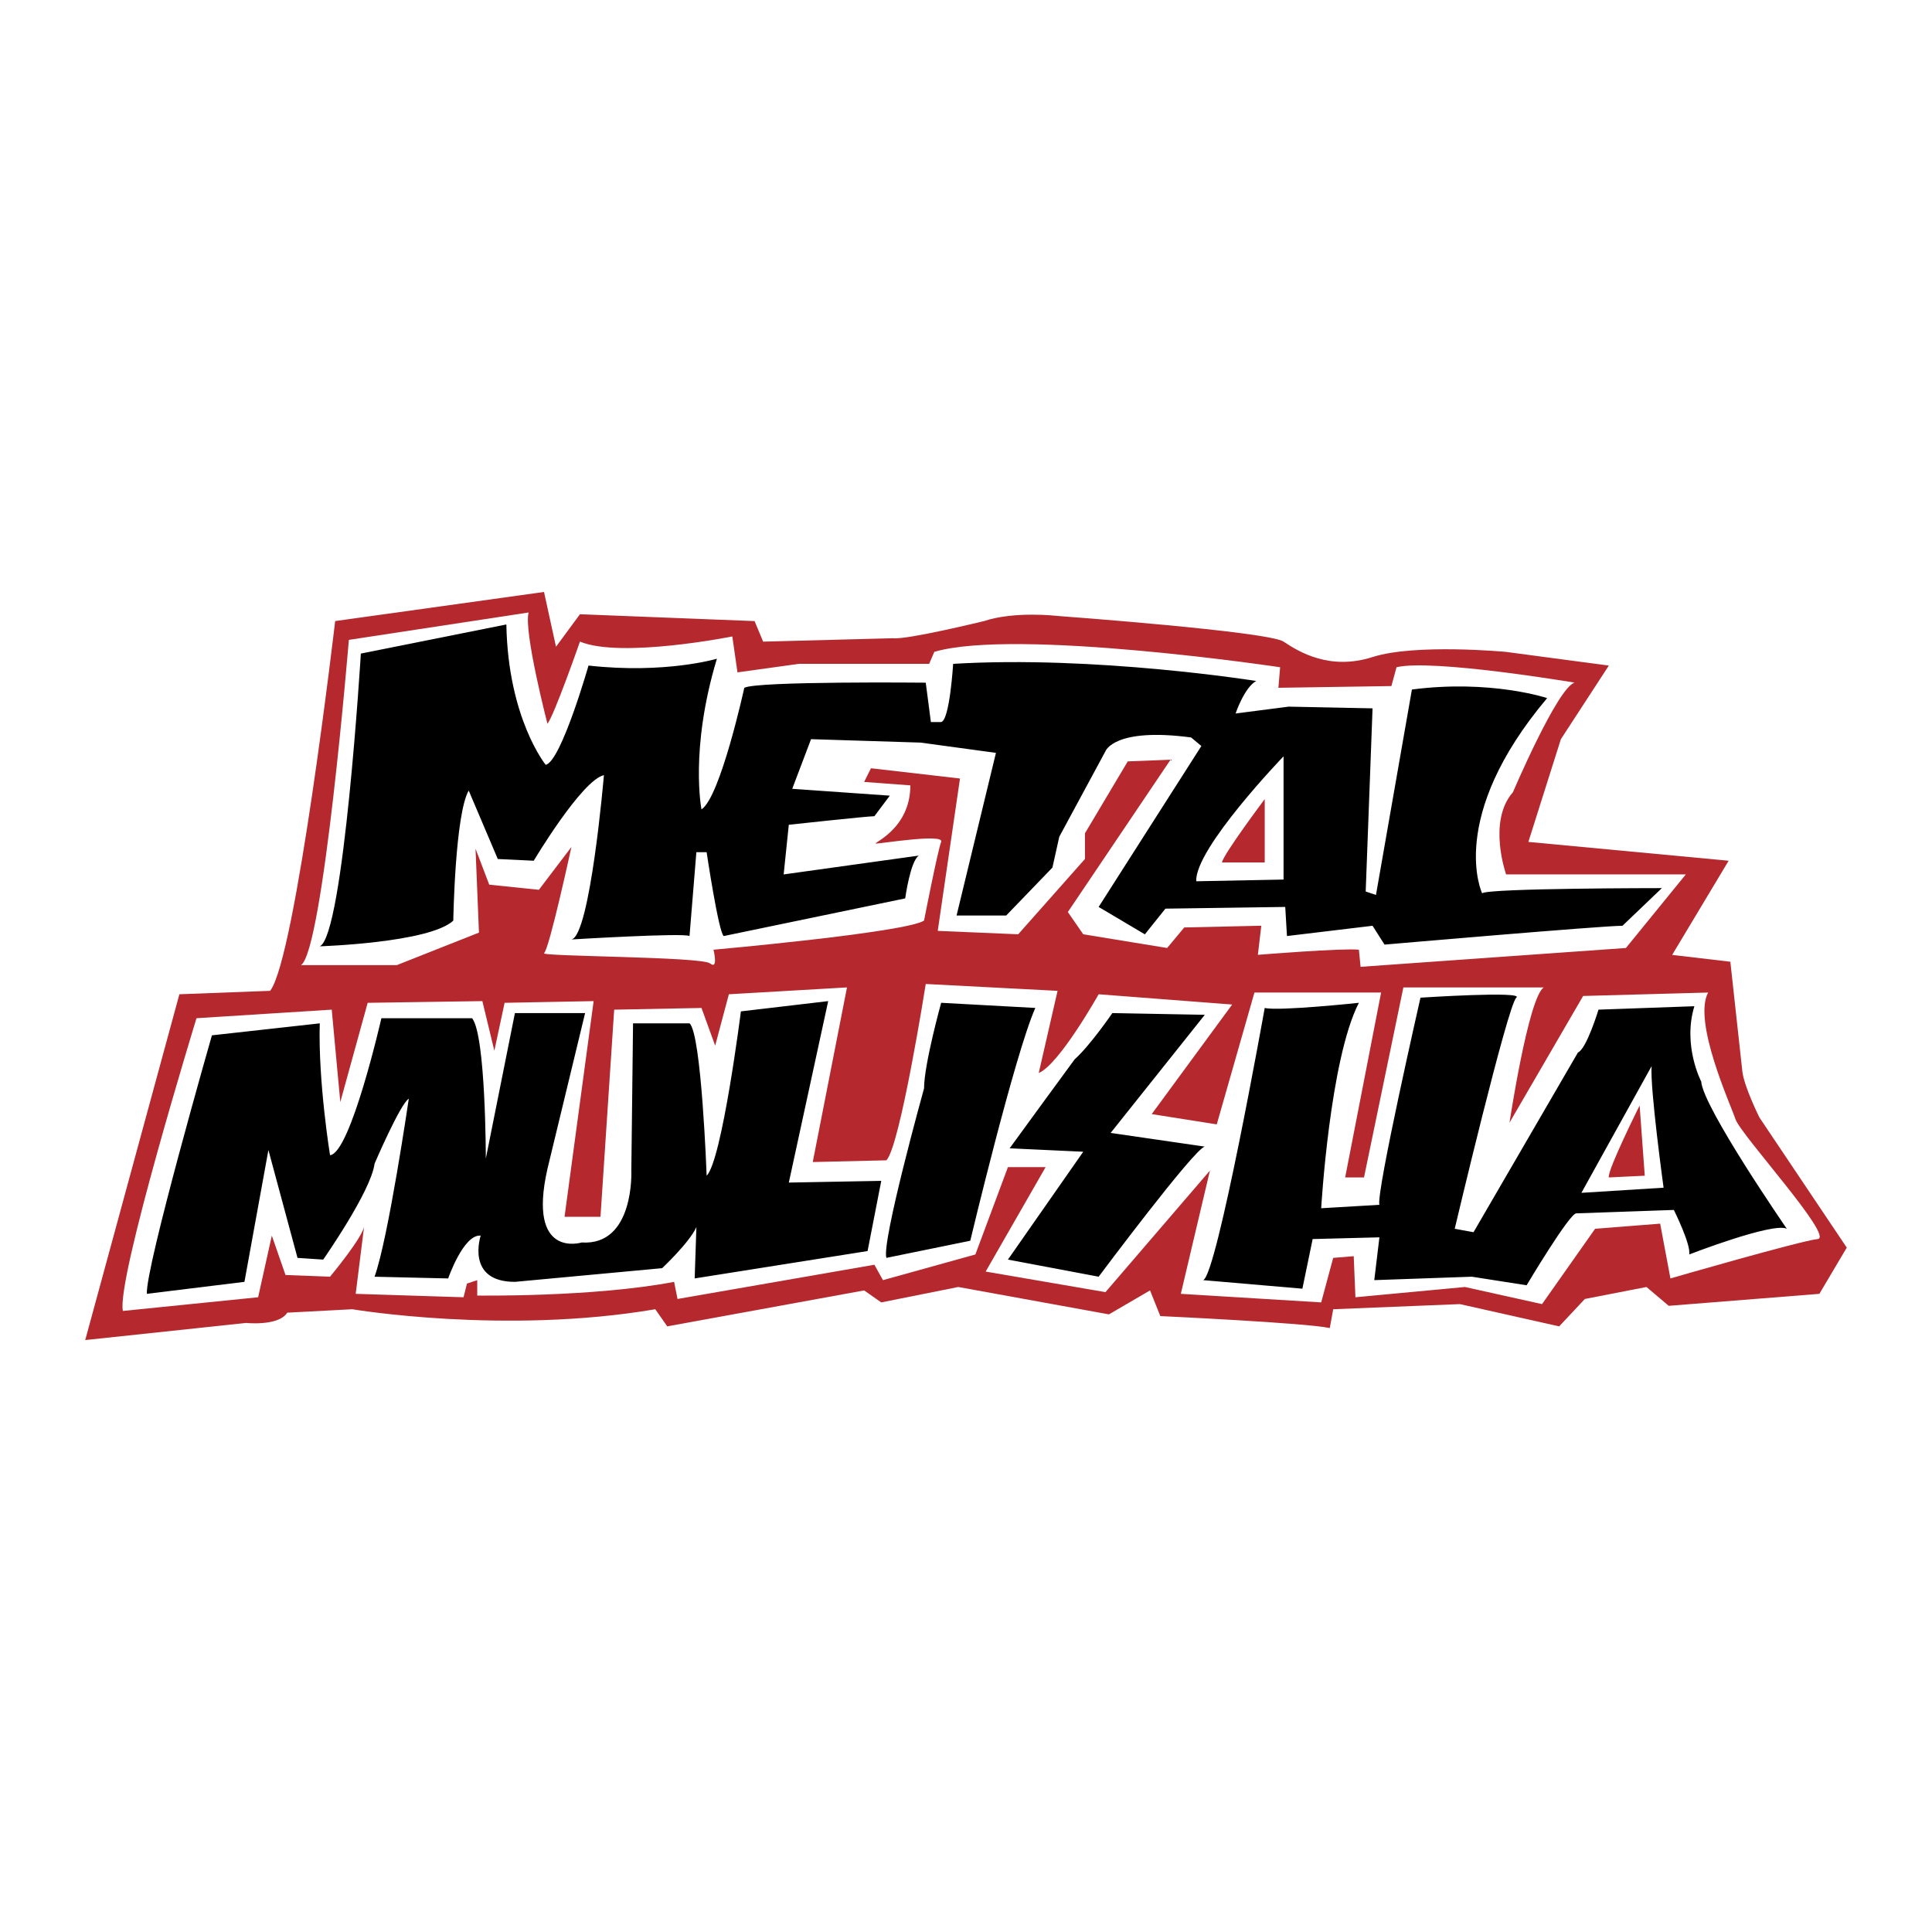
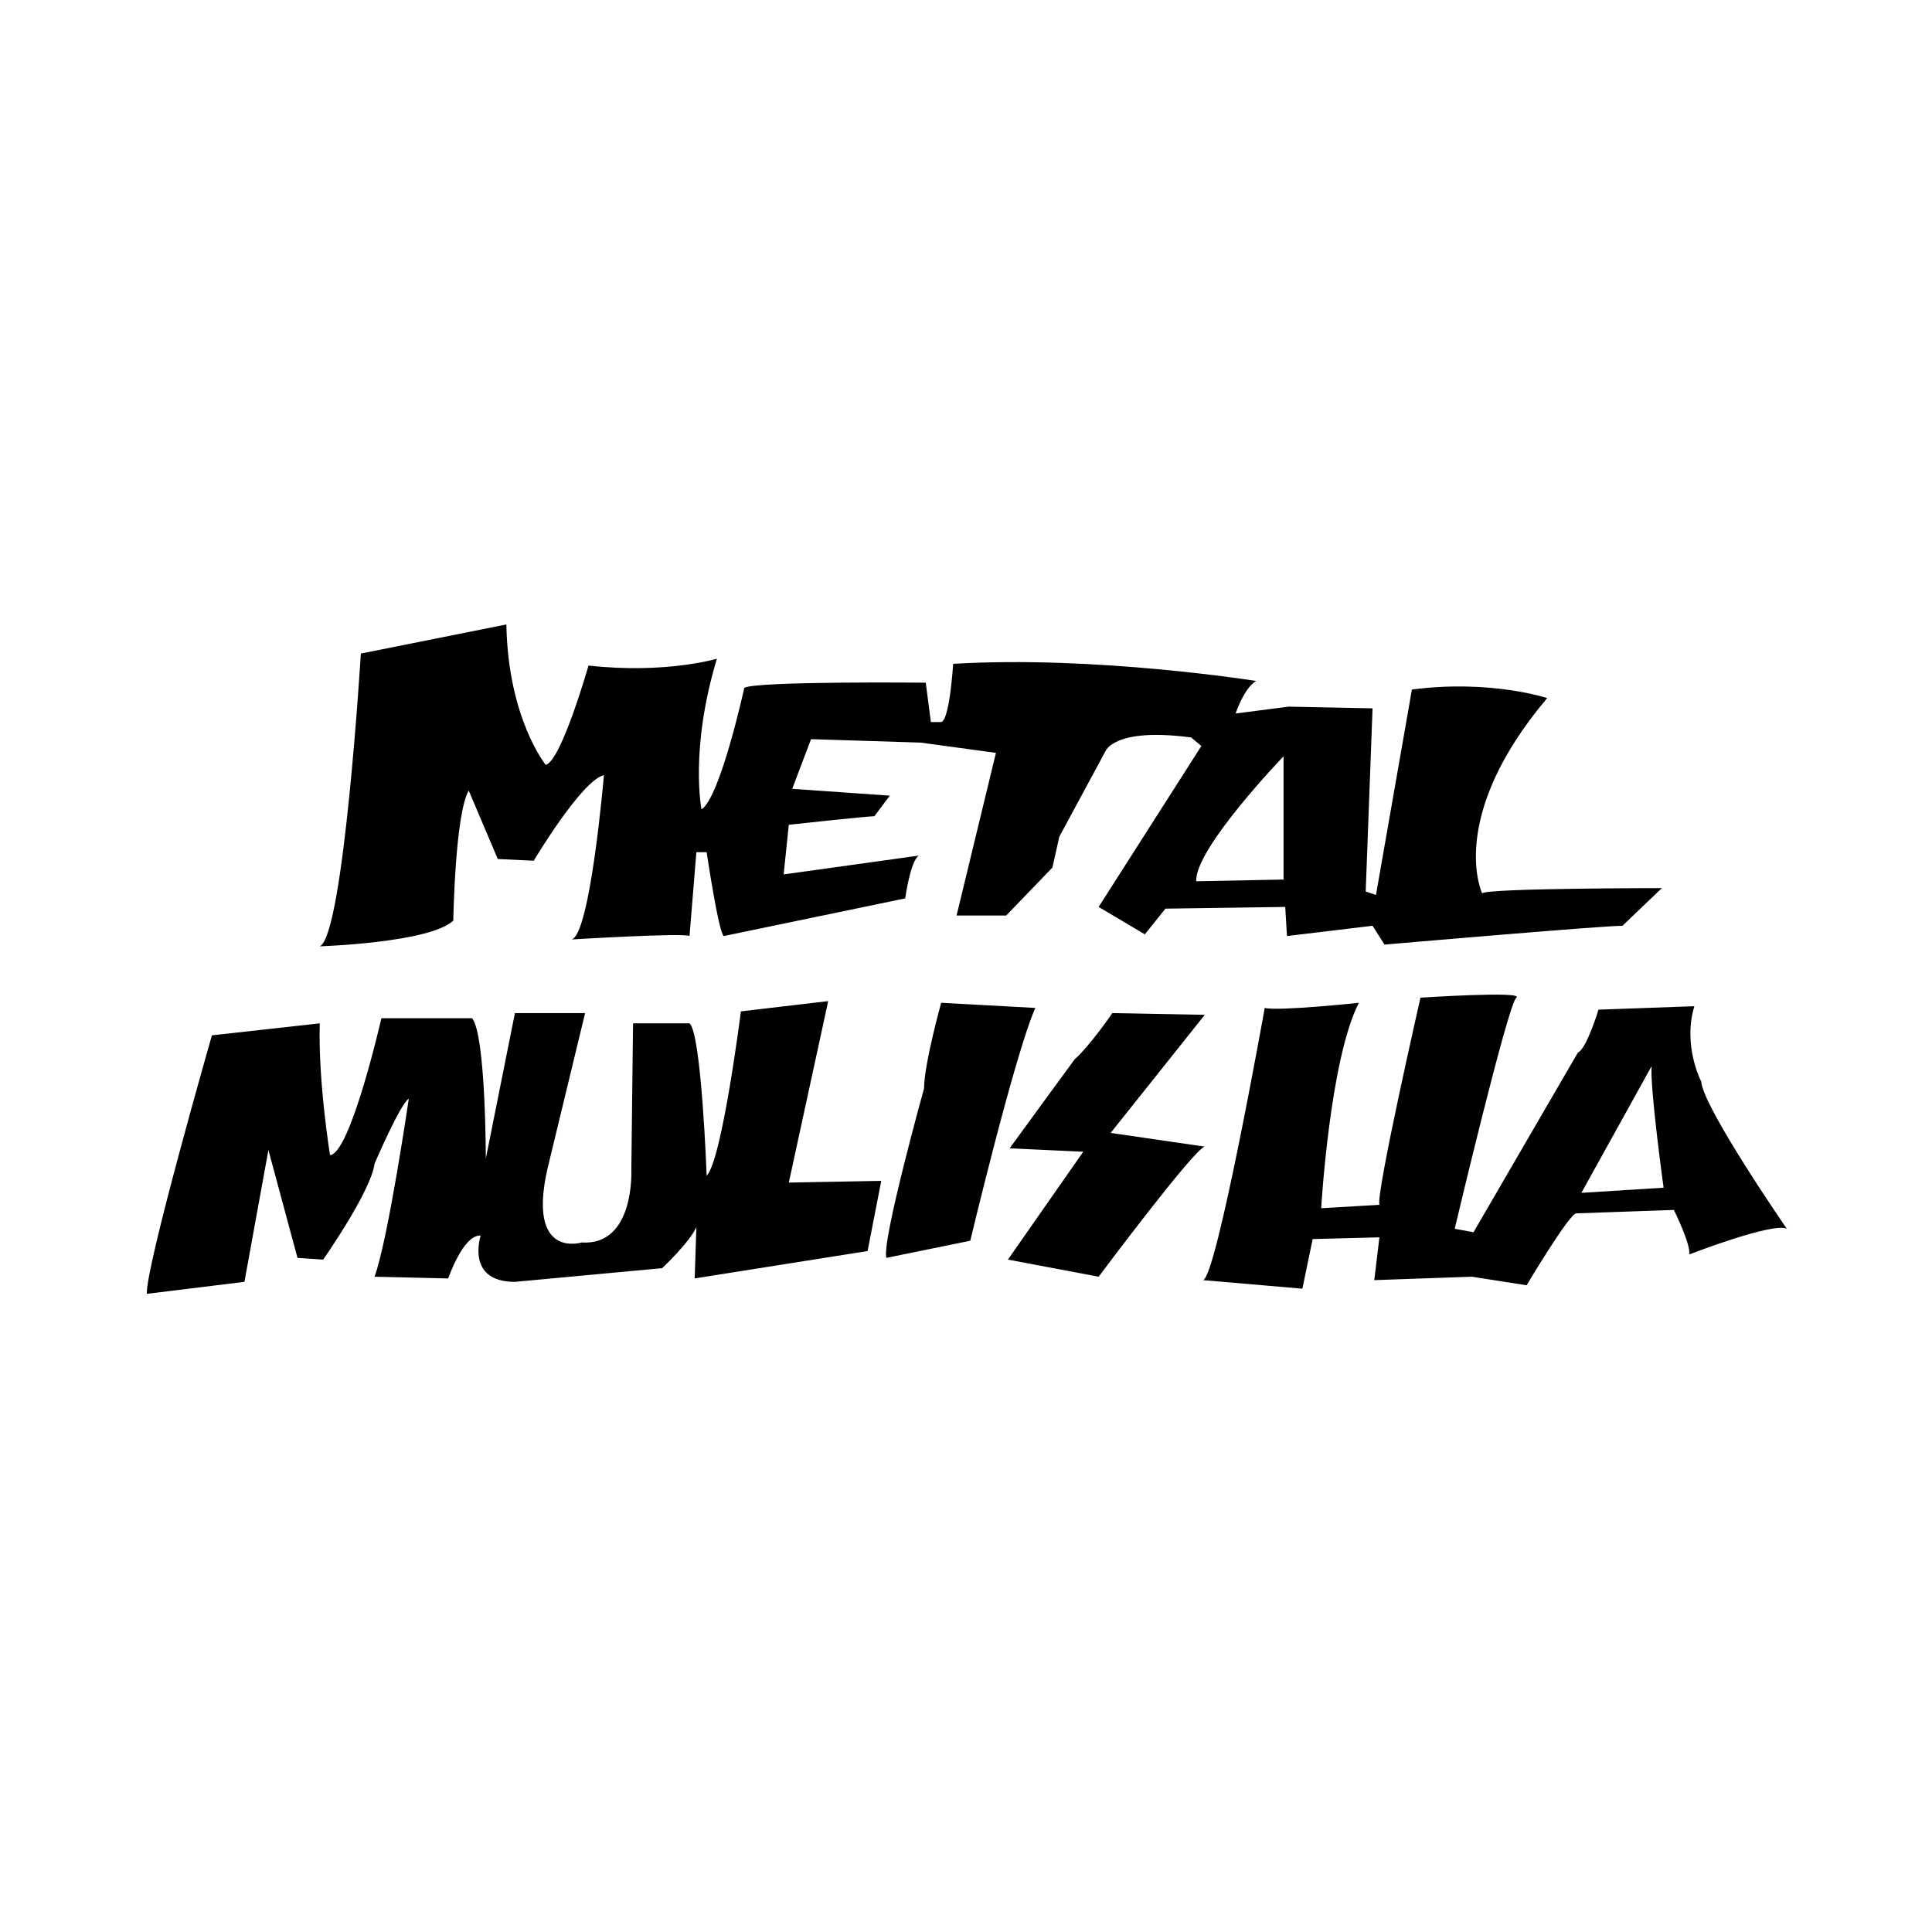
<svg xmlns="http://www.w3.org/2000/svg" width="2500" height="2500" viewBox="0 0 192.756 192.756">
  <g fill-rule="evenodd" clip-rule="evenodd">
-     <path fill="#fff" d="M0 0h192.756v192.756H0V0z" />
-     <path d="M55.472 64.525l-1.195-5.465-20.837 2.903s-3.928 33.646-6.49 36.892l-9.052.342-9.394 34.5 16.055-1.708s3.245.343 4.099-1.024l6.49-.342s15.2 2.562 30.23 0l1.195 1.709 19.642-3.587 1.708 1.195 7.686-1.537 15.03 2.732 4.1-2.391 1.025 2.562s14.688.683 16.908 1.195l.342-1.879 12.639-.512 9.906 2.221 2.562-2.733 6.148-1.195 2.219 1.879 15.031-1.196 2.732-4.611-8.711-12.98s-1.537-3.074-1.707-4.611l-1.197-10.931-5.805-.683 5.635-9.394-19.982-1.878 3.244-10.248 4.783-7.344-10.248-1.366s-9.053-.854-13.322.513c-4.27 1.366-7.344-.513-8.881-1.537-1.537-1.025-22.545-2.562-22.545-2.562s-4.27-.512-7.344.513c0 0-7.687 1.879-9.053 1.708l-12.98.342-.854-2.05-17.421-.684-2.391 3.242z" fill="#b4282e" />
-     <path d="M54.619 72.21s-2.392-9.223-1.879-11.102l-17.934 2.733s-2.562 31.084-4.782 32.451h9.564l8.198-3.246-.341-8.369 1.366 3.587 4.953.512 3.245-4.27s-2.22 10.248-2.732 10.589c-.513.341 15.713.341 16.567 1.025.854.683.341-1.366.341-1.366s19.129-1.708 21.007-2.904c0 0 1.367-7.002 1.708-7.856.341-.854-5.978.17-6.49.17-.513 0 3.416-1.366 3.416-5.807l-4.611-.342.683-1.366 8.881 1.024-2.22 15.201 8.028.341 6.66-7.515v-2.562l4.27-7.173 4.27-.171-10.248 15.201 1.537 2.22 8.369 1.367 1.709-2.05 7.686-.171-.342 2.904s8.369-.683 10.078-.512l.17 1.708 26.473-1.879 5.979-7.344h-17.934s-1.879-5.295.684-8.199c0 0 4.439-10.418 6.148-10.931 0 0-14.176-2.391-17.764-1.537l-.512 1.879-11.273.171.172-2.05s-26.303-3.928-34.501-1.537l-.512 1.196h-12.98l-6.148.854-.514-3.584s-11.102 2.22-15.201.513c0 0-2.562 7.343-3.244 8.197zM33.952 109.956l-.854-9.223-13.493.854s-8.027 26.132-7.344 29.206l13.493-1.366 1.366-6.148 1.366 3.928 4.44.171s3.416-4.099 3.416-5.124l-.854 6.832 10.76.342.342-1.366 1.024-.342v1.538s11.614.17 19.642-1.367l.341 1.708 19.642-3.416.854 1.537 9.222-2.562 3.246-8.711h3.758l-5.979 10.418 11.955 2.051 10.42-12.127-2.904 12.297 14.006.854 1.195-4.44 2.049-.171.17 4.099 10.932-1.024 7.686 1.708 5.295-7.516 6.49-.512 1.025 5.465s12.98-3.758 14.688-3.928c1.709-.171-7.686-10.419-8.197-11.956-.514-1.537-4.27-9.735-2.732-12.639l-12.469.342-7.344 12.639s1.879-12.468 3.416-13.493h-14.006l-3.928 18.959h-1.879l3.586-18.446h-12.639l-3.758 13.151-6.49-1.024 8.027-10.932-13.322-1.024s-3.928 7.003-5.977 7.856l1.879-8.198-13.152-.684s-2.562 16.227-3.928 17.593l-7.345.171 3.416-17.422-11.785.684-1.367 5.124-1.366-3.758-8.71.171-1.367 20.666h-3.586l2.903-21.52-8.882.17-1.024 4.783-1.195-4.953-11.443.17-2.731 9.905z" fill="#fff" />
    <path d="M31.903 102.1l-10.76 1.195s-6.661 23.229-6.49 25.79l9.735-1.195 2.391-13.151 2.903 10.761 2.562.17s4.783-6.831 5.124-9.564c0 0 2.562-5.978 3.417-6.49 0 0-2.049 14.006-3.417 17.763l7.345.171s1.537-4.44 3.245-4.27c0 0-1.537 4.611 3.416 4.611l14.688-1.366s2.733-2.562 3.417-4.099l-.171 5.123 17.25-2.732 1.366-7.003-9.223.171 3.928-18.104-8.71 1.024s-1.879 14.859-3.416 16.396c0 0-.513-14.177-1.708-15.201h-5.636l-.171 14.688s.342 7.515-4.953 7.174c0 0-5.465 1.707-3.416-7.345l3.757-15.542h-7.002l-2.904 14.518s0-12.298-1.367-14.006h-9.052s-3.074 13.493-5.124 13.664c0 0-1.195-7.345-1.024-13.151zM103.295 100.562l-9.394-.513s-1.708 6.149-1.708 8.54c0 0-4.27 15.372-3.757 16.909l8.368-1.709c0 .001 4.442-18.615 6.491-23.227zM110.98 101.075s-2.221 3.245-3.758 4.611c0 0-5.635 7.686-6.49 8.881l7.344.342-7.514 10.76 9.051 1.708s9.566-12.81 10.59-12.979l-9.393-1.367 9.393-11.784-9.223-.172zM135.576 100.05s-8.029.854-9.395.513c0 0-4.783 26.814-6.148 27.156l9.906.854 1.025-4.953 6.66-.171-.512 4.27 9.734-.342 5.465.854s4.271-7.174 4.953-7.174l9.736-.341s1.707 3.416 1.537 4.44c0 0 8.369-3.245 9.734-2.562 0 0-8.367-12.126-8.539-14.688 0 0-1.879-3.586-.684-7.515l-9.564.342s-1.195 3.929-2.049 4.27l-10.42 17.934-1.877-.342s5.295-22.374 6.148-23.057c.854-.684-9.564 0-9.564 0s-4.441 19.471-4.1 20.666l-5.807.342c.003 0 .857-14.859 3.761-20.496zM50.52 62.304l-14.518 2.904s-1.708 28.181-4.099 29.206c0 0 10.931-.342 13.322-2.562 0 0 .171-10.589 1.537-12.98l2.903 6.832 3.586.171s4.782-8.027 7.003-8.54c0 0-1.367 16.055-3.246 16.396 0 0 11.273-.683 11.785-.341l.684-8.369h1.024s1.195 8.027 1.708 8.369l18.104-3.757s.512-3.758 1.366-4.271l-13.493 1.879.513-4.954s7.856-.854 8.54-.854l1.537-2.049-9.735-.684 1.878-4.953 10.931.342 7.516 1.025-3.928 16.226h4.952l4.611-4.783.684-3.074 4.611-8.54s.854-2.391 8.541-1.367l1.023.854-10.248 16.055 4.611 2.733 2.051-2.562 11.955-.171.172 2.904 8.539-1.025 1.195 1.879s21.691-1.879 23.74-1.879l3.93-3.757s-17.252 0-17.934.512c0 0-3.588-7.515 6.49-19.471 0 0-5.637-1.878-13.494-.854l-3.586 20.495-1.025-.342.684-18.275-8.369-.17-5.295.683s.855-2.562 2.051-3.245c0 0-16.055-2.562-30.231-1.708 0 0-.342 5.636-1.196 5.807h-1.025l-.513-3.928s-16.908-.171-18.104.513c0 0-2.391 10.931-4.27 12.126 0 0-1.195-5.978 1.538-15.03 0 0-5.124 1.538-12.81.683 0 0-2.733 9.565-4.27 9.906.002.001-3.756-4.611-3.926-14.005z" />
    <path d="M128.061 75.456s-8.881 9.223-8.711 12.468l8.711-.171V75.456zM164.781 106.369l-7.004 12.64 8.199-.513c.001 0-1.365-9.906-1.195-12.127z" fill="#fff" />
-     <path d="M126.182 79.726s-4.1 5.466-4.27 6.319h4.27v-6.319zM163.586 110.298s-3.246 6.49-3.074 7.174l3.586-.171-.512-7.003z" fill="#b4282e" />
  </g>
</svg>